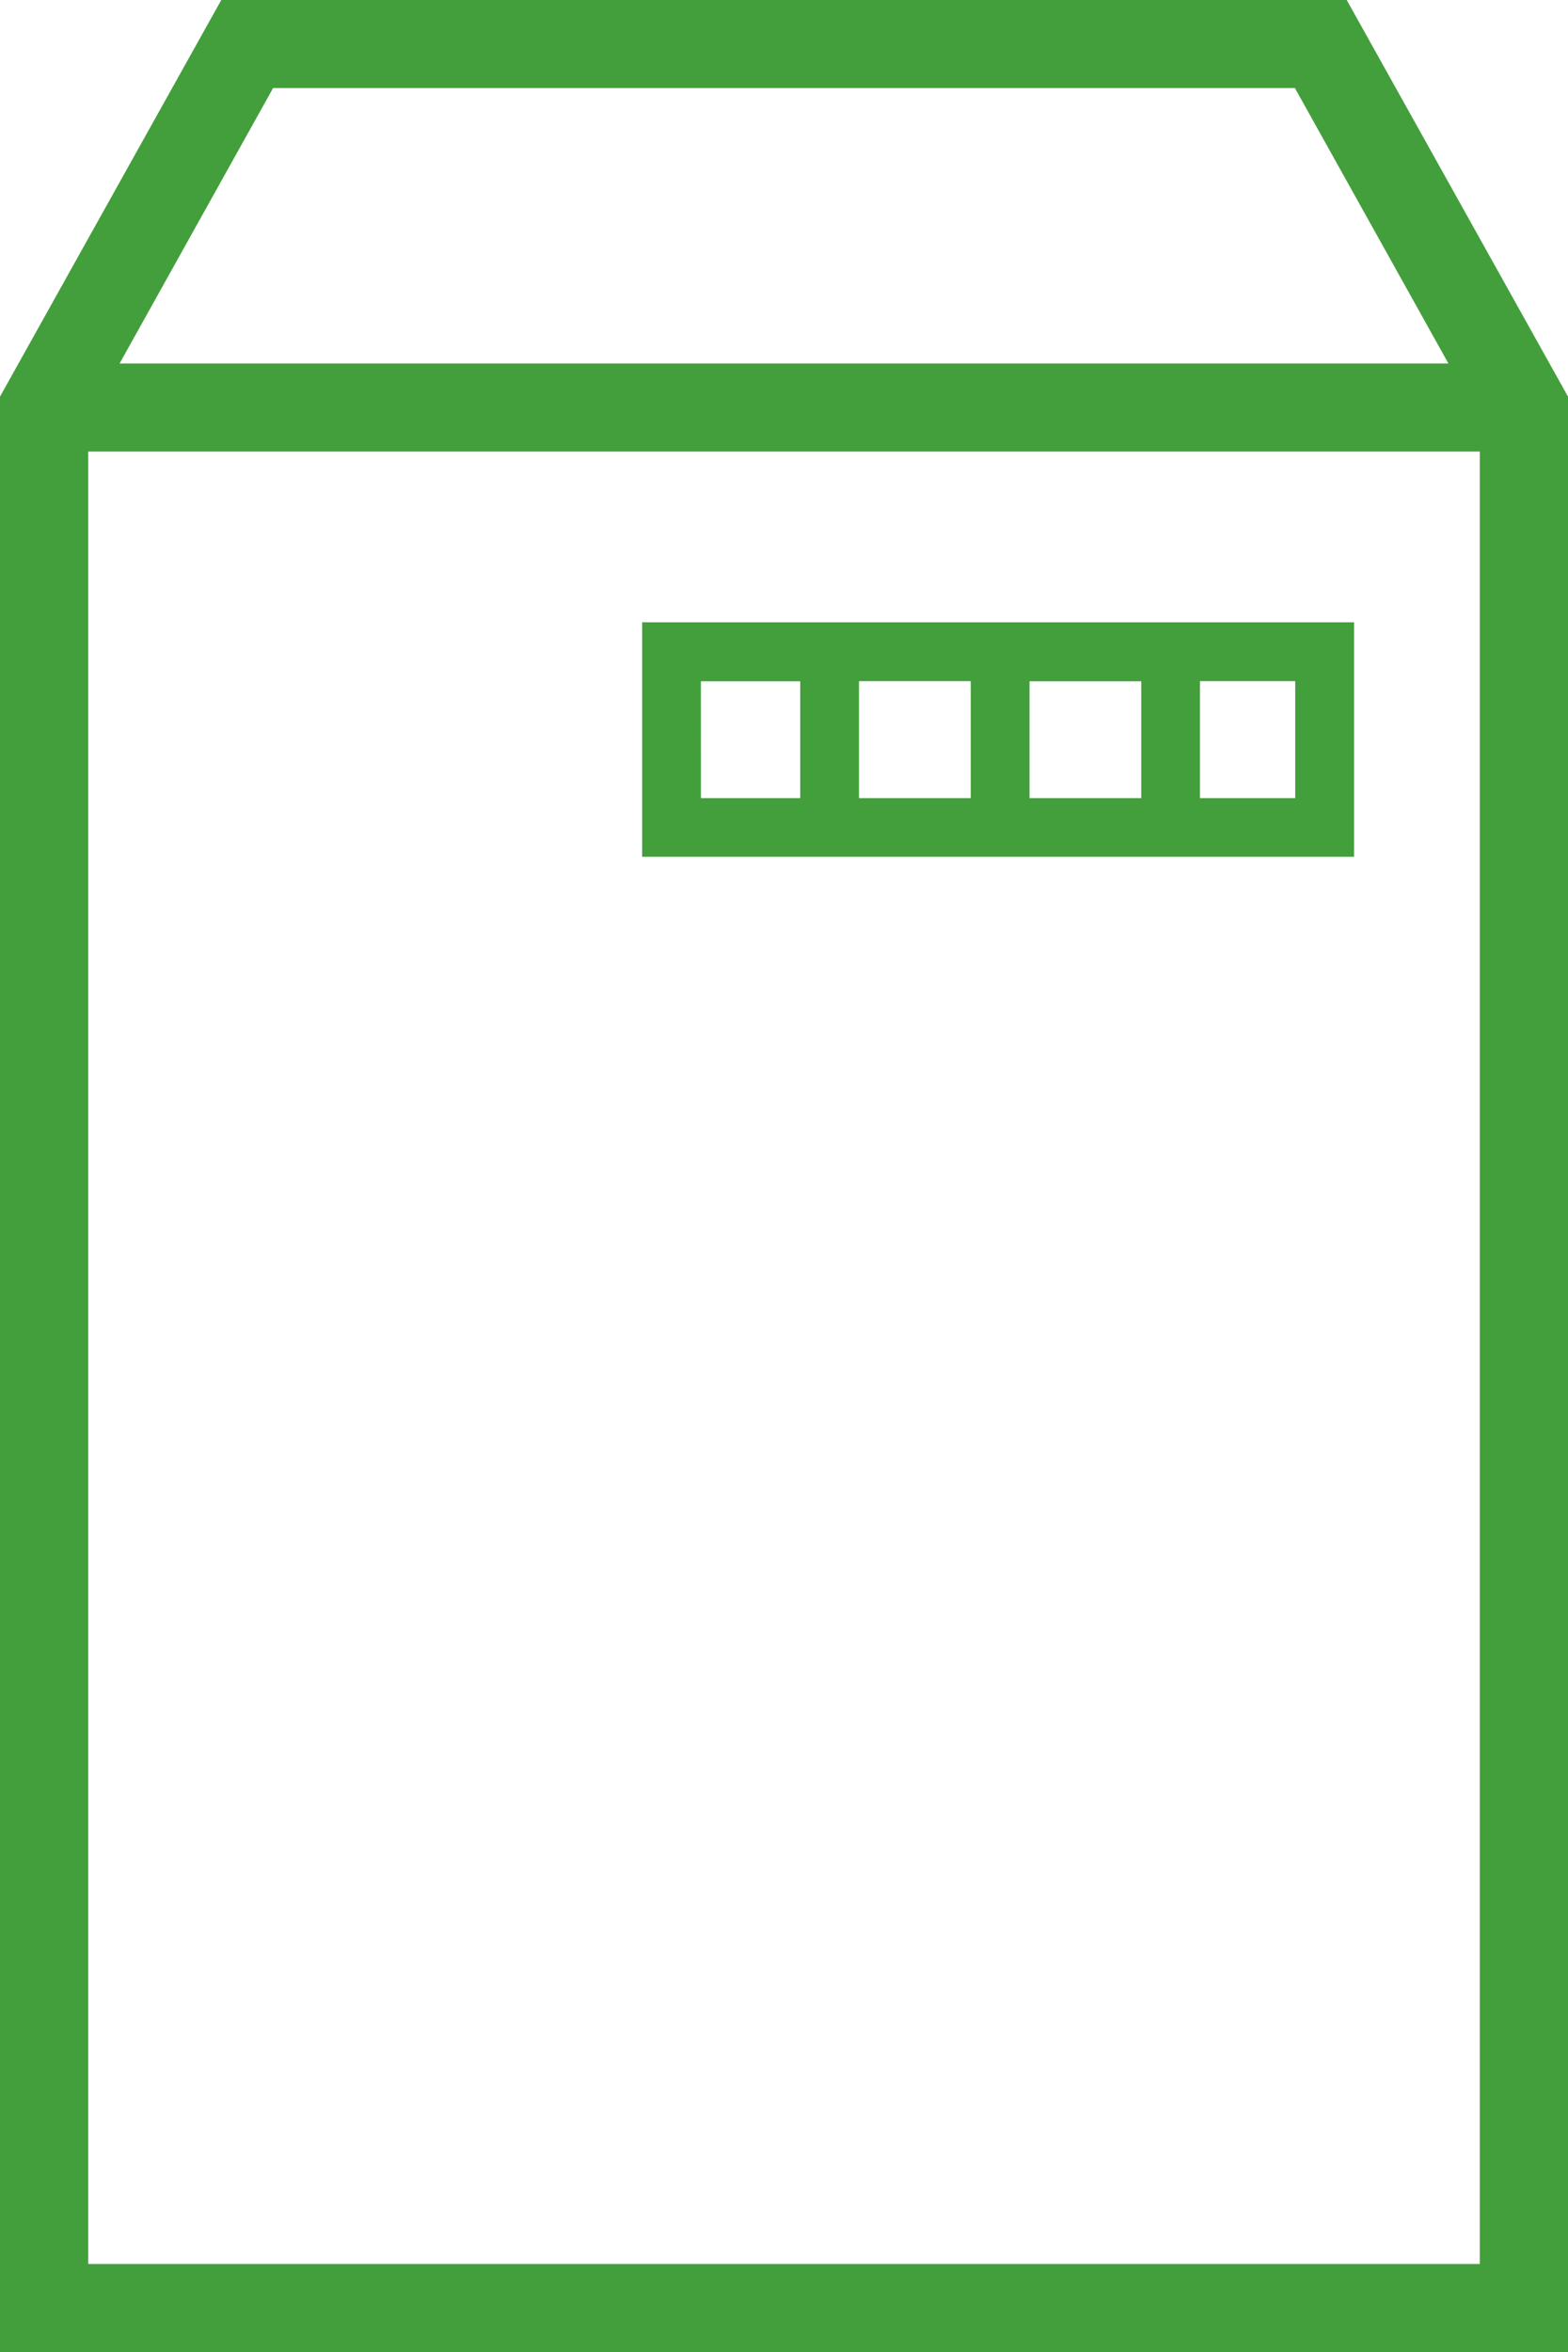
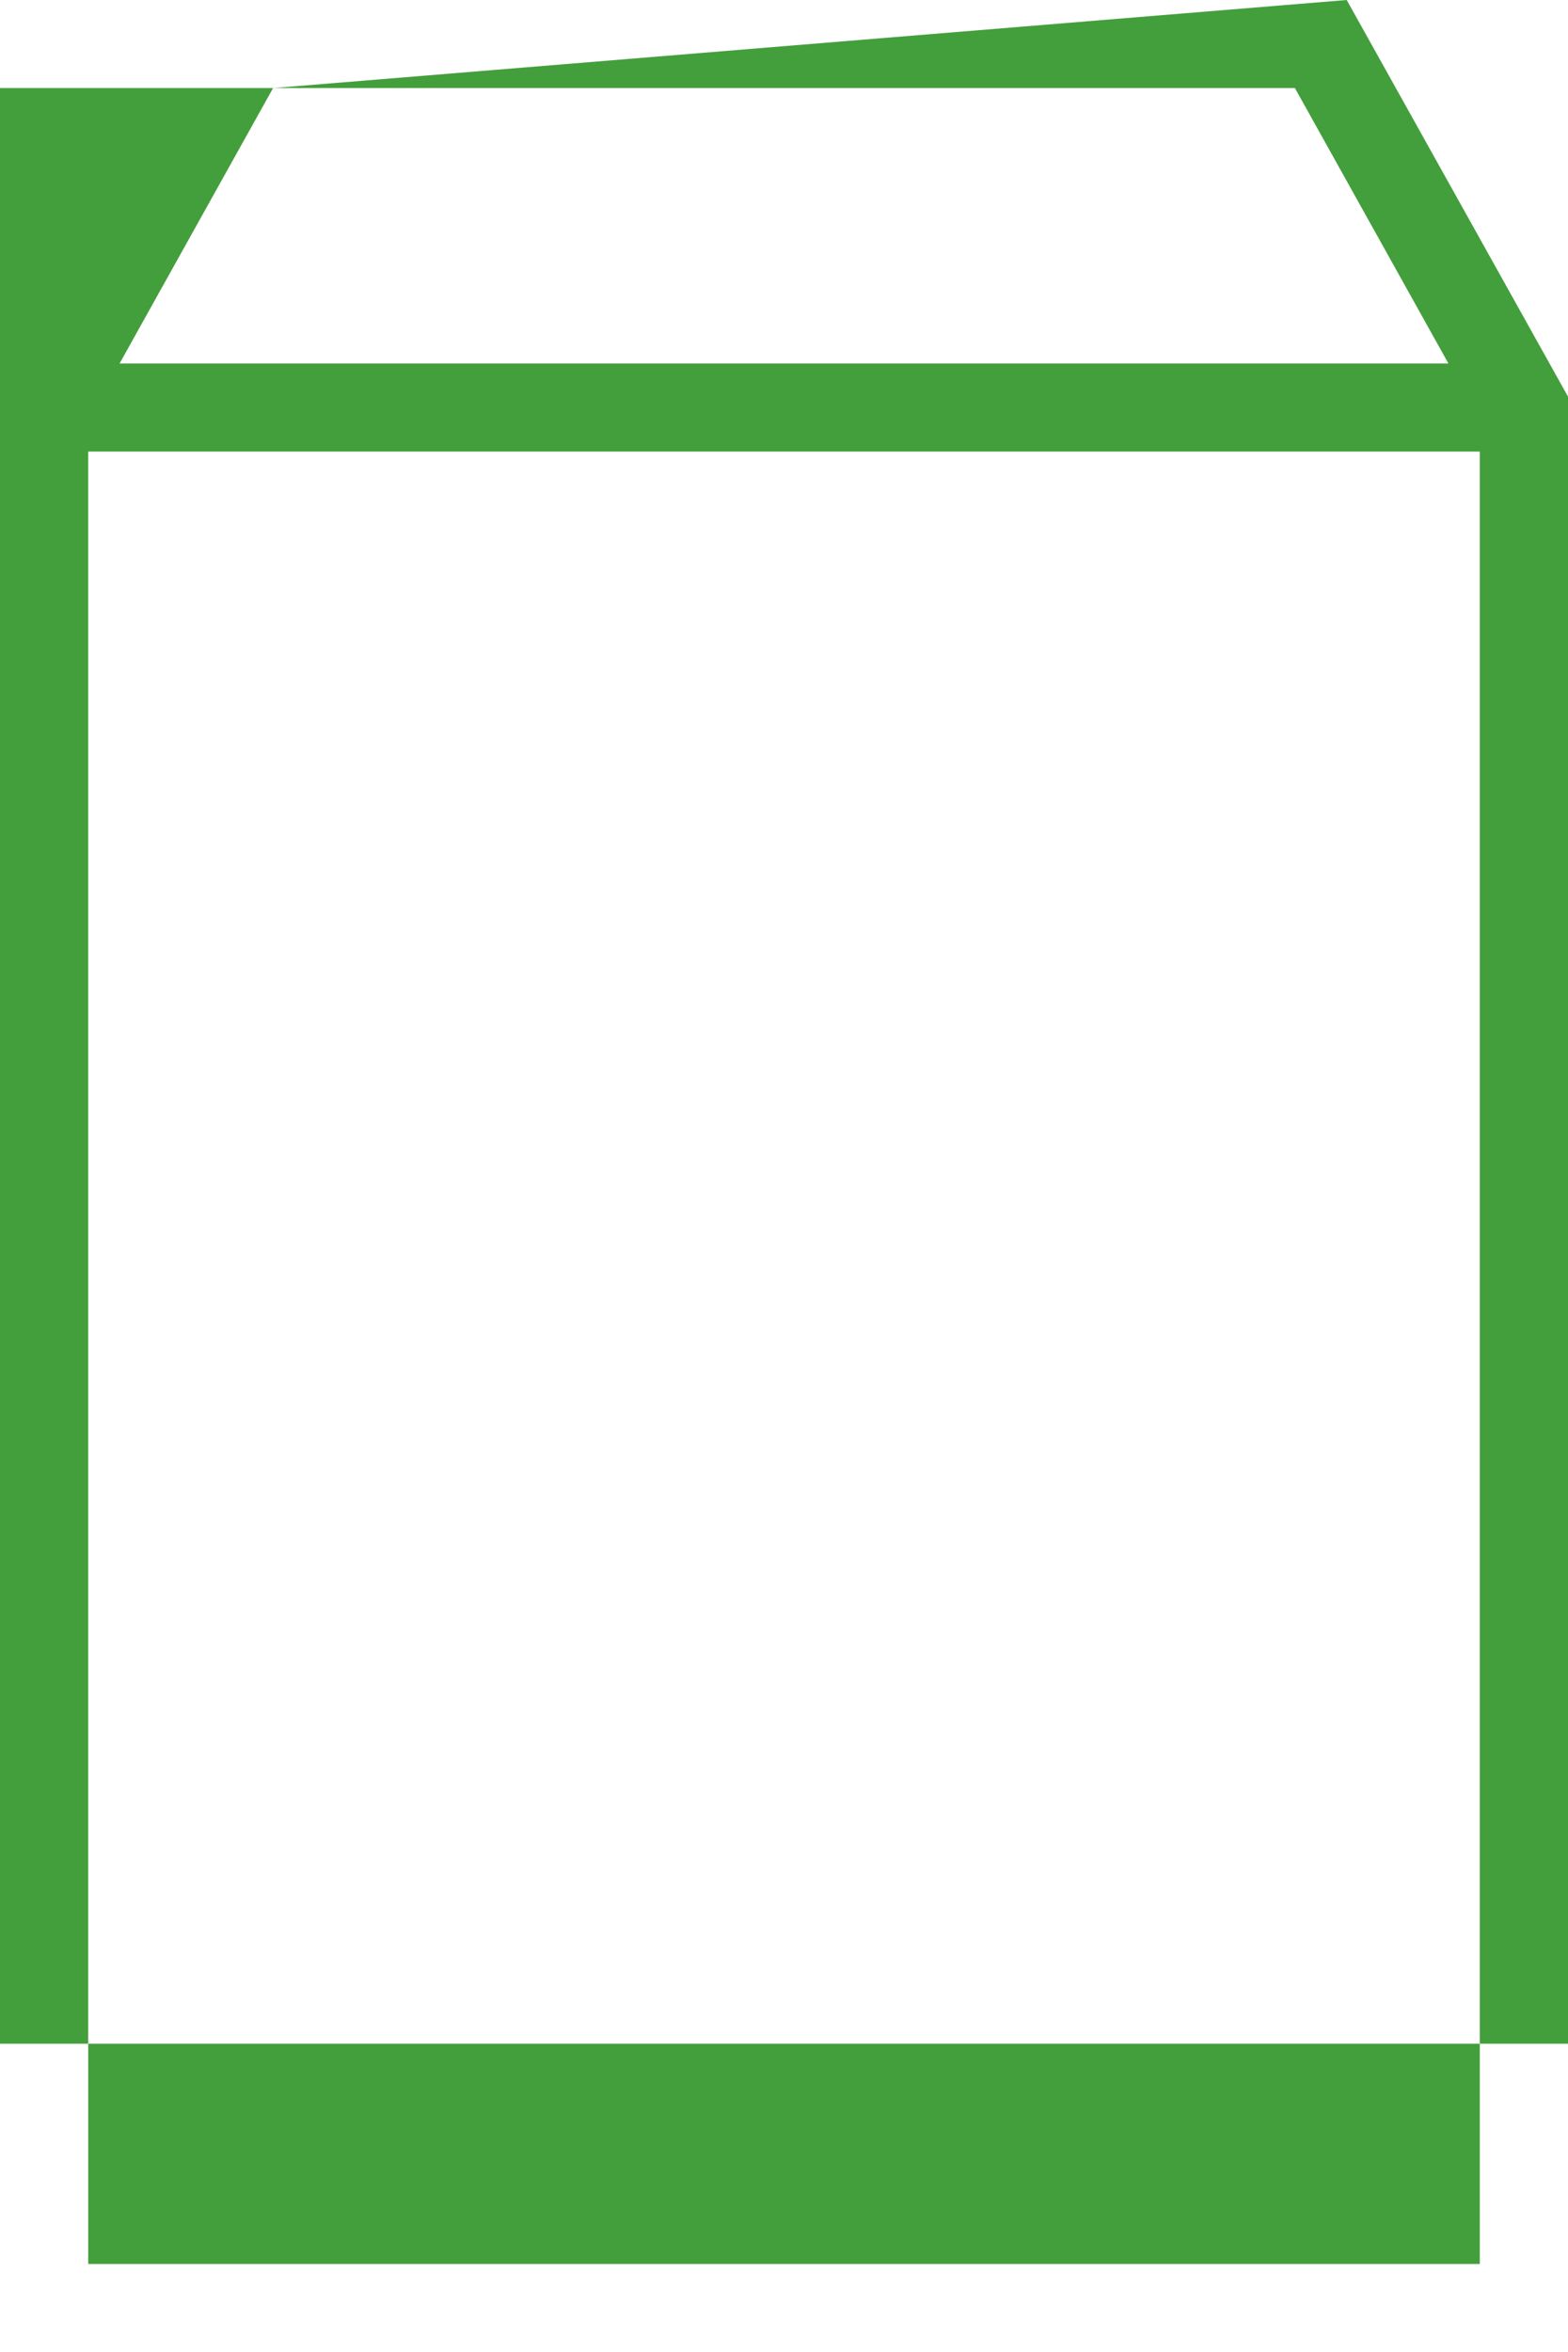
<svg xmlns="http://www.w3.org/2000/svg" id="Group_29373" data-name="Group 29373" width="35.089" height="52.611" viewBox="0 0 35.089 52.611">
-   <path id="Path_94498" data-name="Path 94498" d="M65.526,68.712H81.457V63.468H65.526ZM72.879,67.4h-2.5V64.784h2.5Zm1.316-2.613h2.5V67.4h-2.5ZM80.141,67.4H78.009V64.784h2.132Zm-13.3-2.613h2.223V67.4H66.842Z" transform="translate(-51.156 -49.549)" fill="#439f3c" />
-   <path id="Path_94499" data-name="Path 94499" d="M1.974,10.1H33.115V50.637H1.974Zm4.137-8.13H28.978L32.413,8.13H2.676ZM4.952,0,0,8.871H0v43.74H35.089V8.871h0L30.137,0Z" fill="#439f3c" />
+   <path id="Path_94499" data-name="Path 94499" d="M1.974,10.1H33.115V50.637H1.974Zm4.137-8.13H28.978L32.413,8.13H2.676ZH0v43.74H35.089V8.871h0L30.137,0Z" fill="#439f3c" />
</svg>